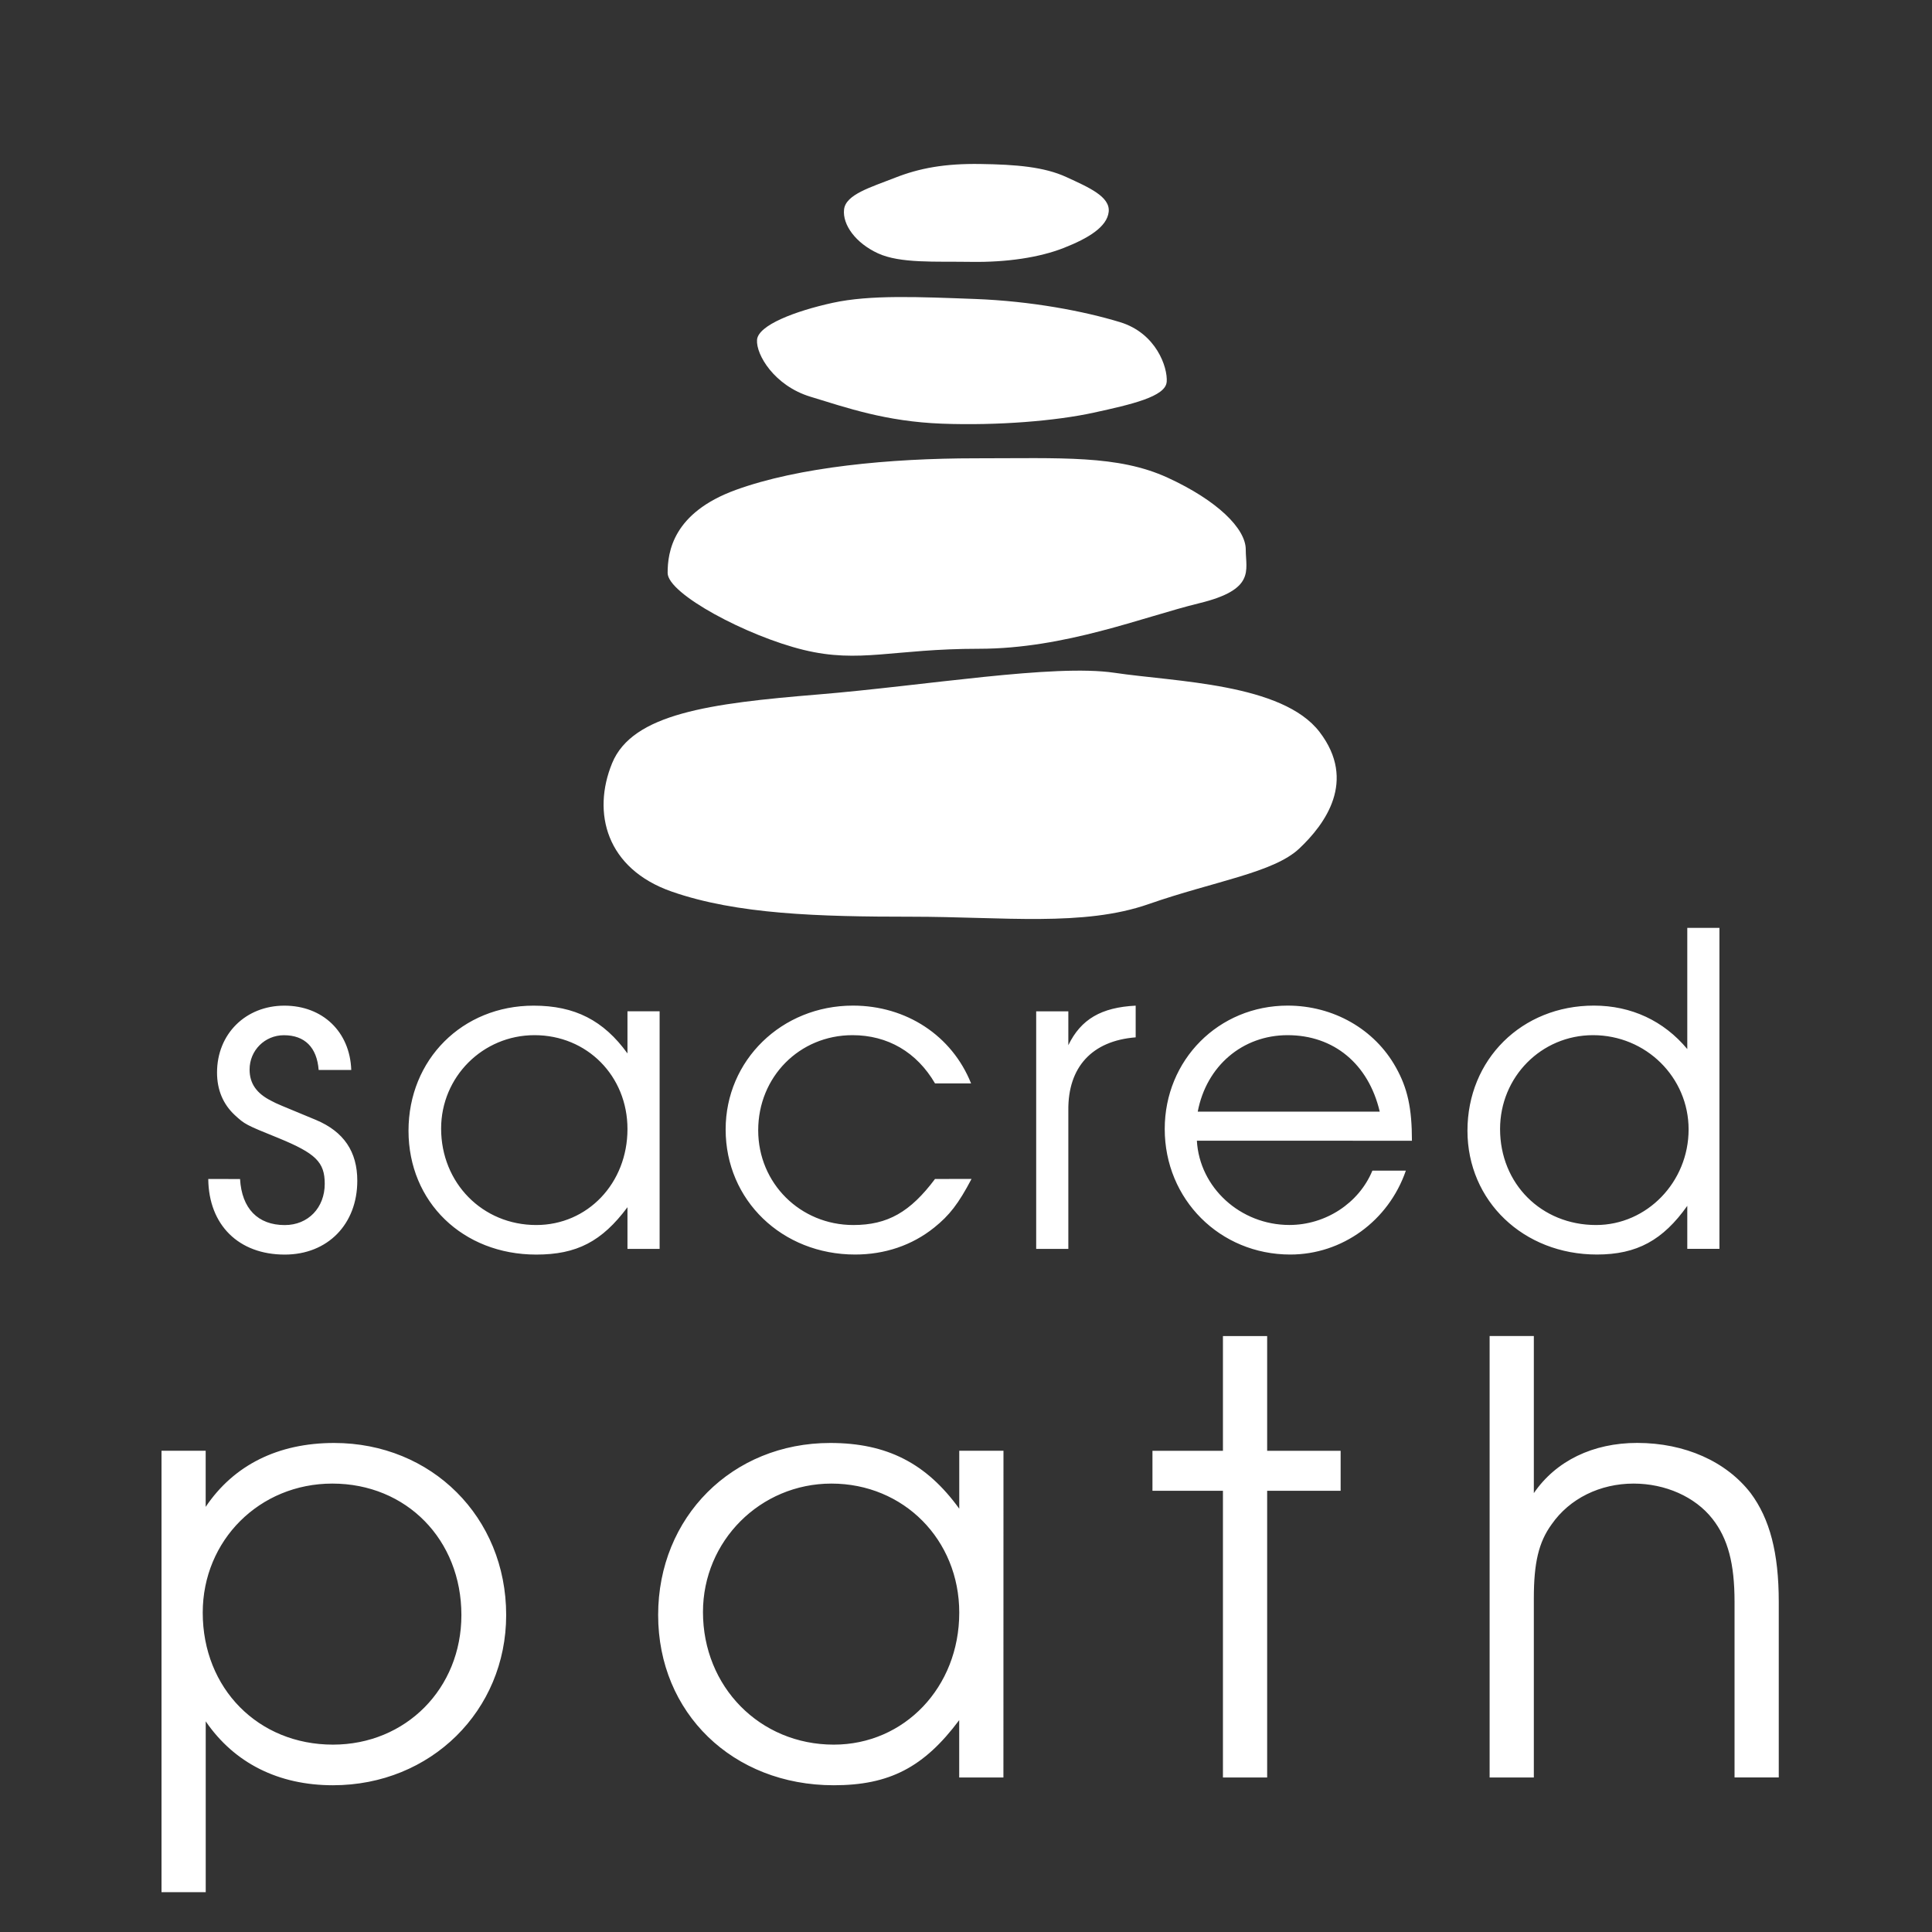
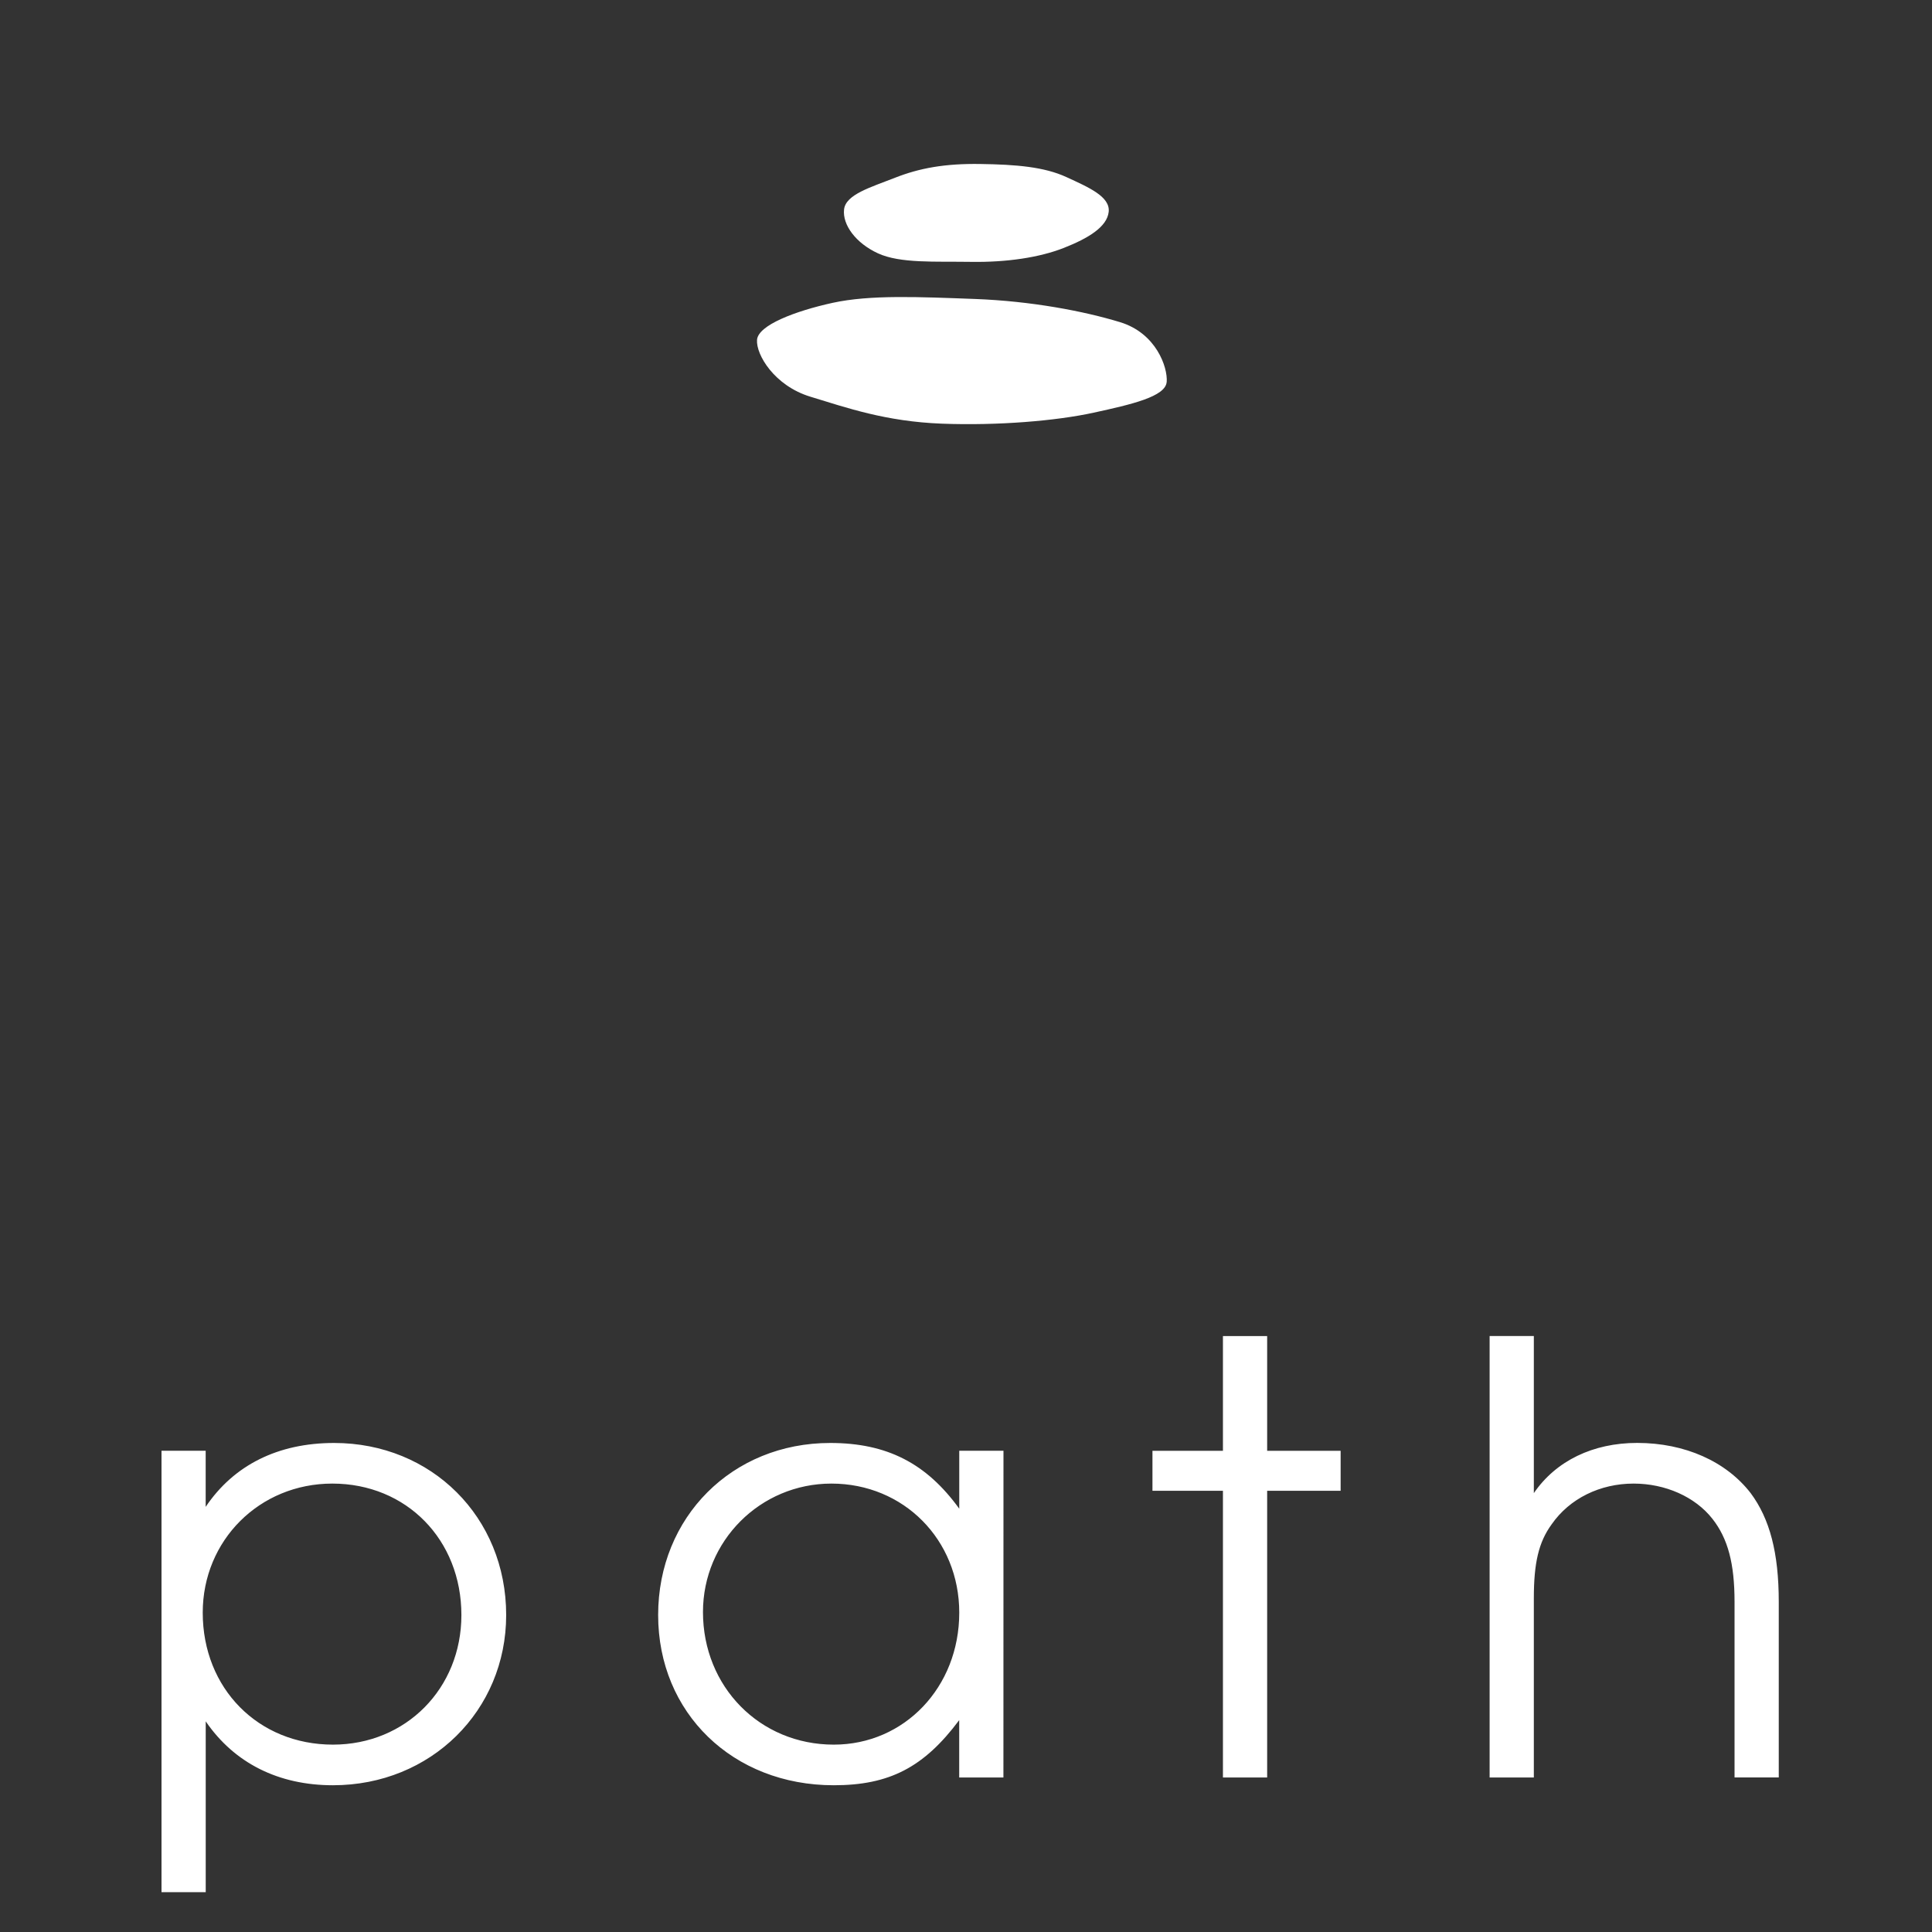
<svg xmlns="http://www.w3.org/2000/svg" xmlns:ns1="http://www.inkscape.org/namespaces/inkscape" xmlns:ns2="http://sodipodi.sourceforge.net/DTD/sodipodi-0.dtd" width="144" height="144" viewBox="0 0 38.1 38.1" version="1.1" id="svg1" ns1:version="1.3.2 (091e20e, 2023-11-25)" ns2:docname="logo.svg" xml:space="preserve">
  <rect x="0" y="0" width="38.1" height="38.1" fill="#333333" stroke="none" />
  <ns2:namedview id="namedview1" pagecolor="#ffffff" bordercolor="#000000" borderopacity="0.25" ns1:showpageshadow="2" ns1:pageopacity="0.0" ns1:pagecheckerboard="false" ns1:deskcolor="#d1d1d1" ns1:document-units="px" ns1:zoom="2.9664866" ns1:cx="26.293731" ns1:cy="67.082723" ns1:current-layer="layer1" showguides="false" />
  <defs id="defs1" />
  <g ns1:label="Layer 1" ns1:groupmode="layer" id="layer1" transform="translate(0,-258.9)">
    <path style="font-size:11.78px;font-family:'URW Gothic';-inkscape-font-specification:'URW Gothic';text-align:center;letter-spacing:2.008px;word-spacing:0px;text-anchor:middle;fill:#ffffff;stroke-width:0.4;stroke-linecap:square;stroke-linejoin:bevel" d="m 3.185,287.509 v 8.706 h 0.872 v -3.369 c 0.565,0.825 1.437,1.26 2.509,1.26 1.932,0 3.416,-1.473 3.416,-3.357 0,-1.932 -1.473,-3.393 -3.393,-3.393 -1.107,0 -1.979,0.436 -2.533,1.26 v -1.107 z m 3.369,0.648 c 1.461,0 2.545,1.107 2.545,2.592 0,1.449 -1.096,2.556 -2.533,2.556 -1.473,0 -2.568,-1.107 -2.568,-2.603 0,-1.425 1.119,-2.545 2.556,-2.545 z m 13.235,-0.648 h -0.872 v 1.143 c -0.648,-0.895 -1.425,-1.296 -2.545,-1.296 -1.932,0 -3.393,1.461 -3.393,3.393 0,1.932 1.473,3.357 3.463,3.357 1.096,0 1.779,-0.353 2.474,-1.284 v 1.131 h 0.872 z m -3.393,0.648 c 1.425,0 2.521,1.107 2.521,2.545 0,1.473 -1.084,2.603 -2.474,2.603 -1.461,0 -2.58,-1.143 -2.58,-2.615 0,-1.402 1.131,-2.533 2.533,-2.533 z m 7.721,5.796 h 0.872 v -5.654 h 1.449 v -0.789 h -1.449 v -2.262 h -0.872 v 2.262 h -1.39 v 0.789 h 1.39 z m 5.259,0 h 0.872 v -3.534 c 0,-0.695 0.094,-1.107 0.353,-1.461 0.353,-0.507 0.954,-0.801 1.614,-0.801 0.624,0 1.213,0.259 1.555,0.695 0.306,0.389 0.436,0.884 0.436,1.637 v 3.463 h 0.872 v -3.463 c 0,-0.966 -0.177,-1.637 -0.554,-2.144 -0.483,-0.624 -1.296,-0.99 -2.238,-0.99 -0.872,0 -1.602,0.353 -2.038,0.99 v -3.098 h -0.872 z" id="text1" aria-label="path" />
-     <path style="font-size:8.567px;font-family:'URW Gothic';-inkscape-font-specification:'URW Gothic';text-align:center;letter-spacing:0.402px;word-spacing:0px;text-anchor:middle;fill:#ffffff;stroke-width:0.4;stroke-linecap:square;stroke-linejoin:bevel" d="m 4.107,282.15 c 0.009,0.908 0.6,1.491 1.508,1.491 0.848,0 1.431,-0.6 1.431,-1.456 0,-0.574 -0.266,-0.968 -0.814,-1.199 -0.72,-0.3 -0.754,-0.308 -0.882,-0.377 -0.291,-0.146 -0.428,-0.343 -0.428,-0.617 0,-0.377 0.3,-0.677 0.677,-0.677 0.411,0 0.651,0.24 0.685,0.685 h 0.643 c -0.026,-0.754 -0.565,-1.268 -1.319,-1.268 -0.763,0 -1.328,0.557 -1.328,1.319 0,0.343 0.12,0.625 0.351,0.84 0.197,0.18 0.206,0.188 0.865,0.454 0.728,0.3 0.908,0.471 0.908,0.9 0,0.471 -0.326,0.814 -0.788,0.814 -0.531,0 -0.848,-0.326 -0.882,-0.908 z m 8.901,-3.307 h -0.634 v 0.831 c -0.471,-0.651 -1.037,-0.942 -1.851,-0.942 -1.405,0 -2.467,1.062 -2.467,2.467 0,1.405 1.071,2.442 2.519,2.442 0.797,0 1.294,-0.257 1.799,-0.934 v 0.822 h 0.634 z m -2.467,0.471 c 1.037,0 1.833,0.805 1.833,1.851 0,1.071 -0.788,1.893 -1.799,1.893 -1.062,0 -1.876,-0.831 -1.876,-1.902 0,-1.02 0.822,-1.842 1.842,-1.842 z m 7.898,2.836 c -0.488,0.651 -0.934,0.908 -1.611,0.908 -1.045,0 -1.876,-0.822 -1.876,-1.868 0,-1.054 0.814,-1.876 1.859,-1.876 0.694,0 1.268,0.334 1.628,0.951 h 0.711 c -0.377,-0.942 -1.277,-1.534 -2.33,-1.534 -1.405,0 -2.51,1.079 -2.51,2.442 0,1.397 1.114,2.467 2.553,2.467 0.583,0 1.122,-0.18 1.559,-0.531 0.3,-0.24 0.48,-0.471 0.737,-0.96 z m 1.995,1.379 h 0.634 v -2.733 c -0.009,-0.848 0.463,-1.371 1.328,-1.439 v -0.625 c -0.677,0.034 -1.079,0.266 -1.328,0.78 v -0.668 h -0.634 z m 7.41,-2.133 c 0,-0.643 -0.086,-1.037 -0.317,-1.448 -0.42,-0.754 -1.234,-1.217 -2.133,-1.217 -1.362,0 -2.425,1.071 -2.425,2.433 0,1.388 1.088,2.476 2.476,2.476 1.02,0 1.936,-0.66 2.279,-1.654 h -0.66 c -0.266,0.643 -0.925,1.071 -1.636,1.071 -0.968,0 -1.773,-0.737 -1.825,-1.662 z m -4.224,-0.574 c 0.171,-0.9 0.882,-1.508 1.773,-1.508 0.908,0 1.594,0.565 1.816,1.508 z m 10.288,-3.624 h -0.634 v 2.39 c -0.463,-0.557 -1.105,-0.857 -1.842,-0.857 -1.422,0 -2.493,1.062 -2.493,2.467 0,1.388 1.105,2.442 2.553,2.442 0.788,0 1.302,-0.283 1.782,-0.96 v 0.848 h 0.634 z m -2.493,2.116 c 1.045,0 1.885,0.831 1.885,1.859 0,1.037 -0.822,1.885 -1.825,1.885 -1.079,0 -1.893,-0.814 -1.893,-1.893 0,-1.028 0.814,-1.851 1.833,-1.851 z" id="text2" aria-label="sacred" />
    <path id="path5" style="fill:#ffffff;stroke-width:1.323" d="m 16.645,263.033 c -0.032,0.299 0.229,0.66 0.667,0.862 0.438,0.203 1.138,0.158 1.838,0.169 0.701,0.011 1.349,-0.086 1.829,-0.275 0.48,-0.189 0.853,-0.413 0.885,-0.712 0.032,-0.299 -0.393,-0.482 -0.832,-0.684 -0.438,-0.203 -0.997,-0.249 -1.698,-0.259 -0.701,-0.011 -1.203,0.082 -1.683,0.271 -0.48,0.189 -0.975,0.33 -1.006,0.628 z" ns2:nodetypes="sssssssss" />
    <path id="ellipse5" style="fill:#ffffff;stroke-width:1.323" d="m 23.007,266.433 c -0.022,0.289 -0.697,0.443 -1.439,0.605 -0.741,0.162 -1.883,0.258 -2.992,0.217 -1.109,-0.042 -1.883,-0.315 -2.595,-0.532 -0.712,-0.217 -1.074,-0.831 -1.052,-1.121 0.022,-0.289 0.749,-0.567 1.491,-0.73 0.741,-0.162 1.702,-0.117 2.812,-0.076 1.109,0.042 2.144,0.24 2.856,0.457 0.712,0.217 0.942,0.889 0.92,1.179 z" ns2:nodetypes="zzzzzzzzz" />
-     <path id="ellipse6" style="fill:#ffffff;stroke-width:1.323" d="m 24.567,269.739 c -3e-6,0.413 0.194,0.787 -0.918,1.057 -1.111,0.271 -2.647,0.898 -4.342,0.898 -1.696,0 -2.35,0.293 -3.461,0.022 -1.111,-0.271 -2.68,-1.104 -2.68,-1.517 -5e-6,-0.413 0.104,-1.187 1.345,-1.638 1.241,-0.451 3.03,-0.623 4.725,-0.623 1.696,0 2.809,-0.068 3.791,0.382 0.982,0.451 1.54,1.005 1.54,1.418 z" ns2:nodetypes="sssssssss" />
-     <path id="ellipse7" style="fill:#ffffff;stroke-width:1.323" d="m 25.624,275.632 c -0.506,0.48 -1.685,0.647 -2.972,1.097 -1.287,0.45 -2.863,0.249 -4.683,0.249 -1.82,0 -3.437,-0.046 -4.724,-0.496 -1.287,-0.45 -1.575,-1.552 -1.174,-2.531 0.401,-0.98 1.939,-1.181 4.056,-1.355 2.117,-0.174 4.651,-0.607 5.853,-0.428 1.202,0.179 3.311,0.206 4.045,1.17 0.735,0.964 0.106,1.815 -0.401,2.294 z" ns2:nodetypes="zzzzzzzzz" />
  </g>
</svg>